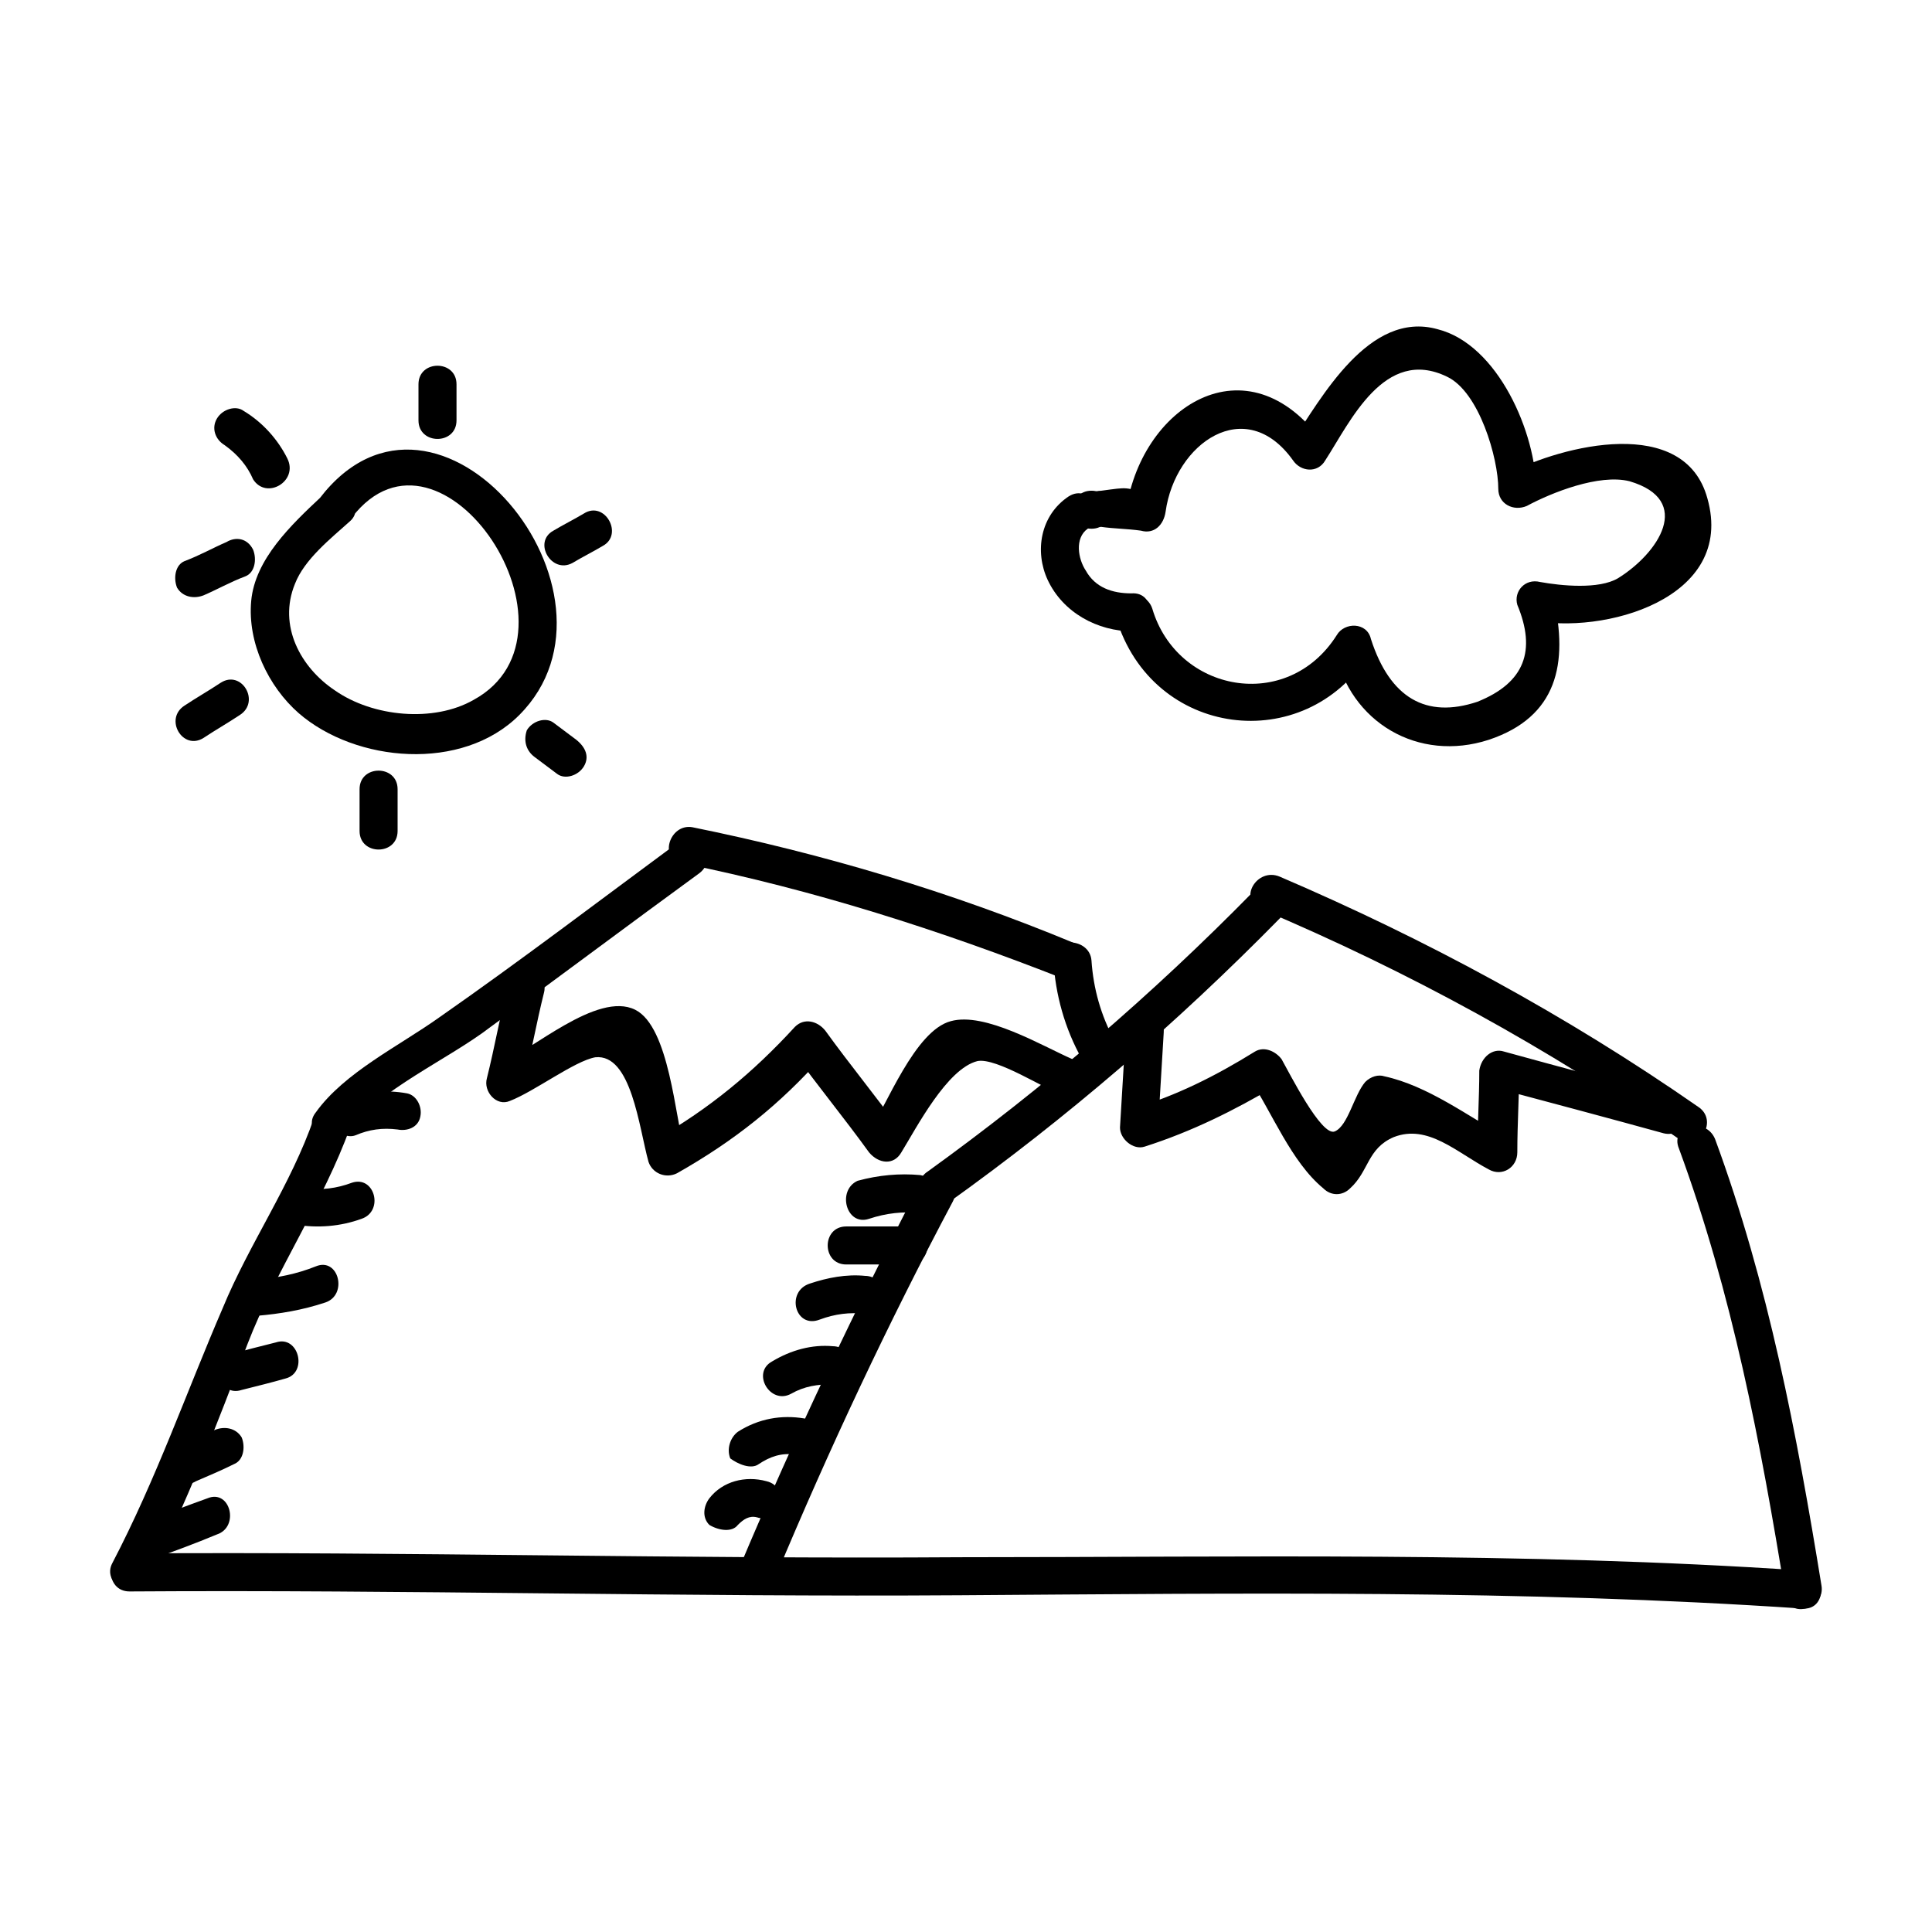
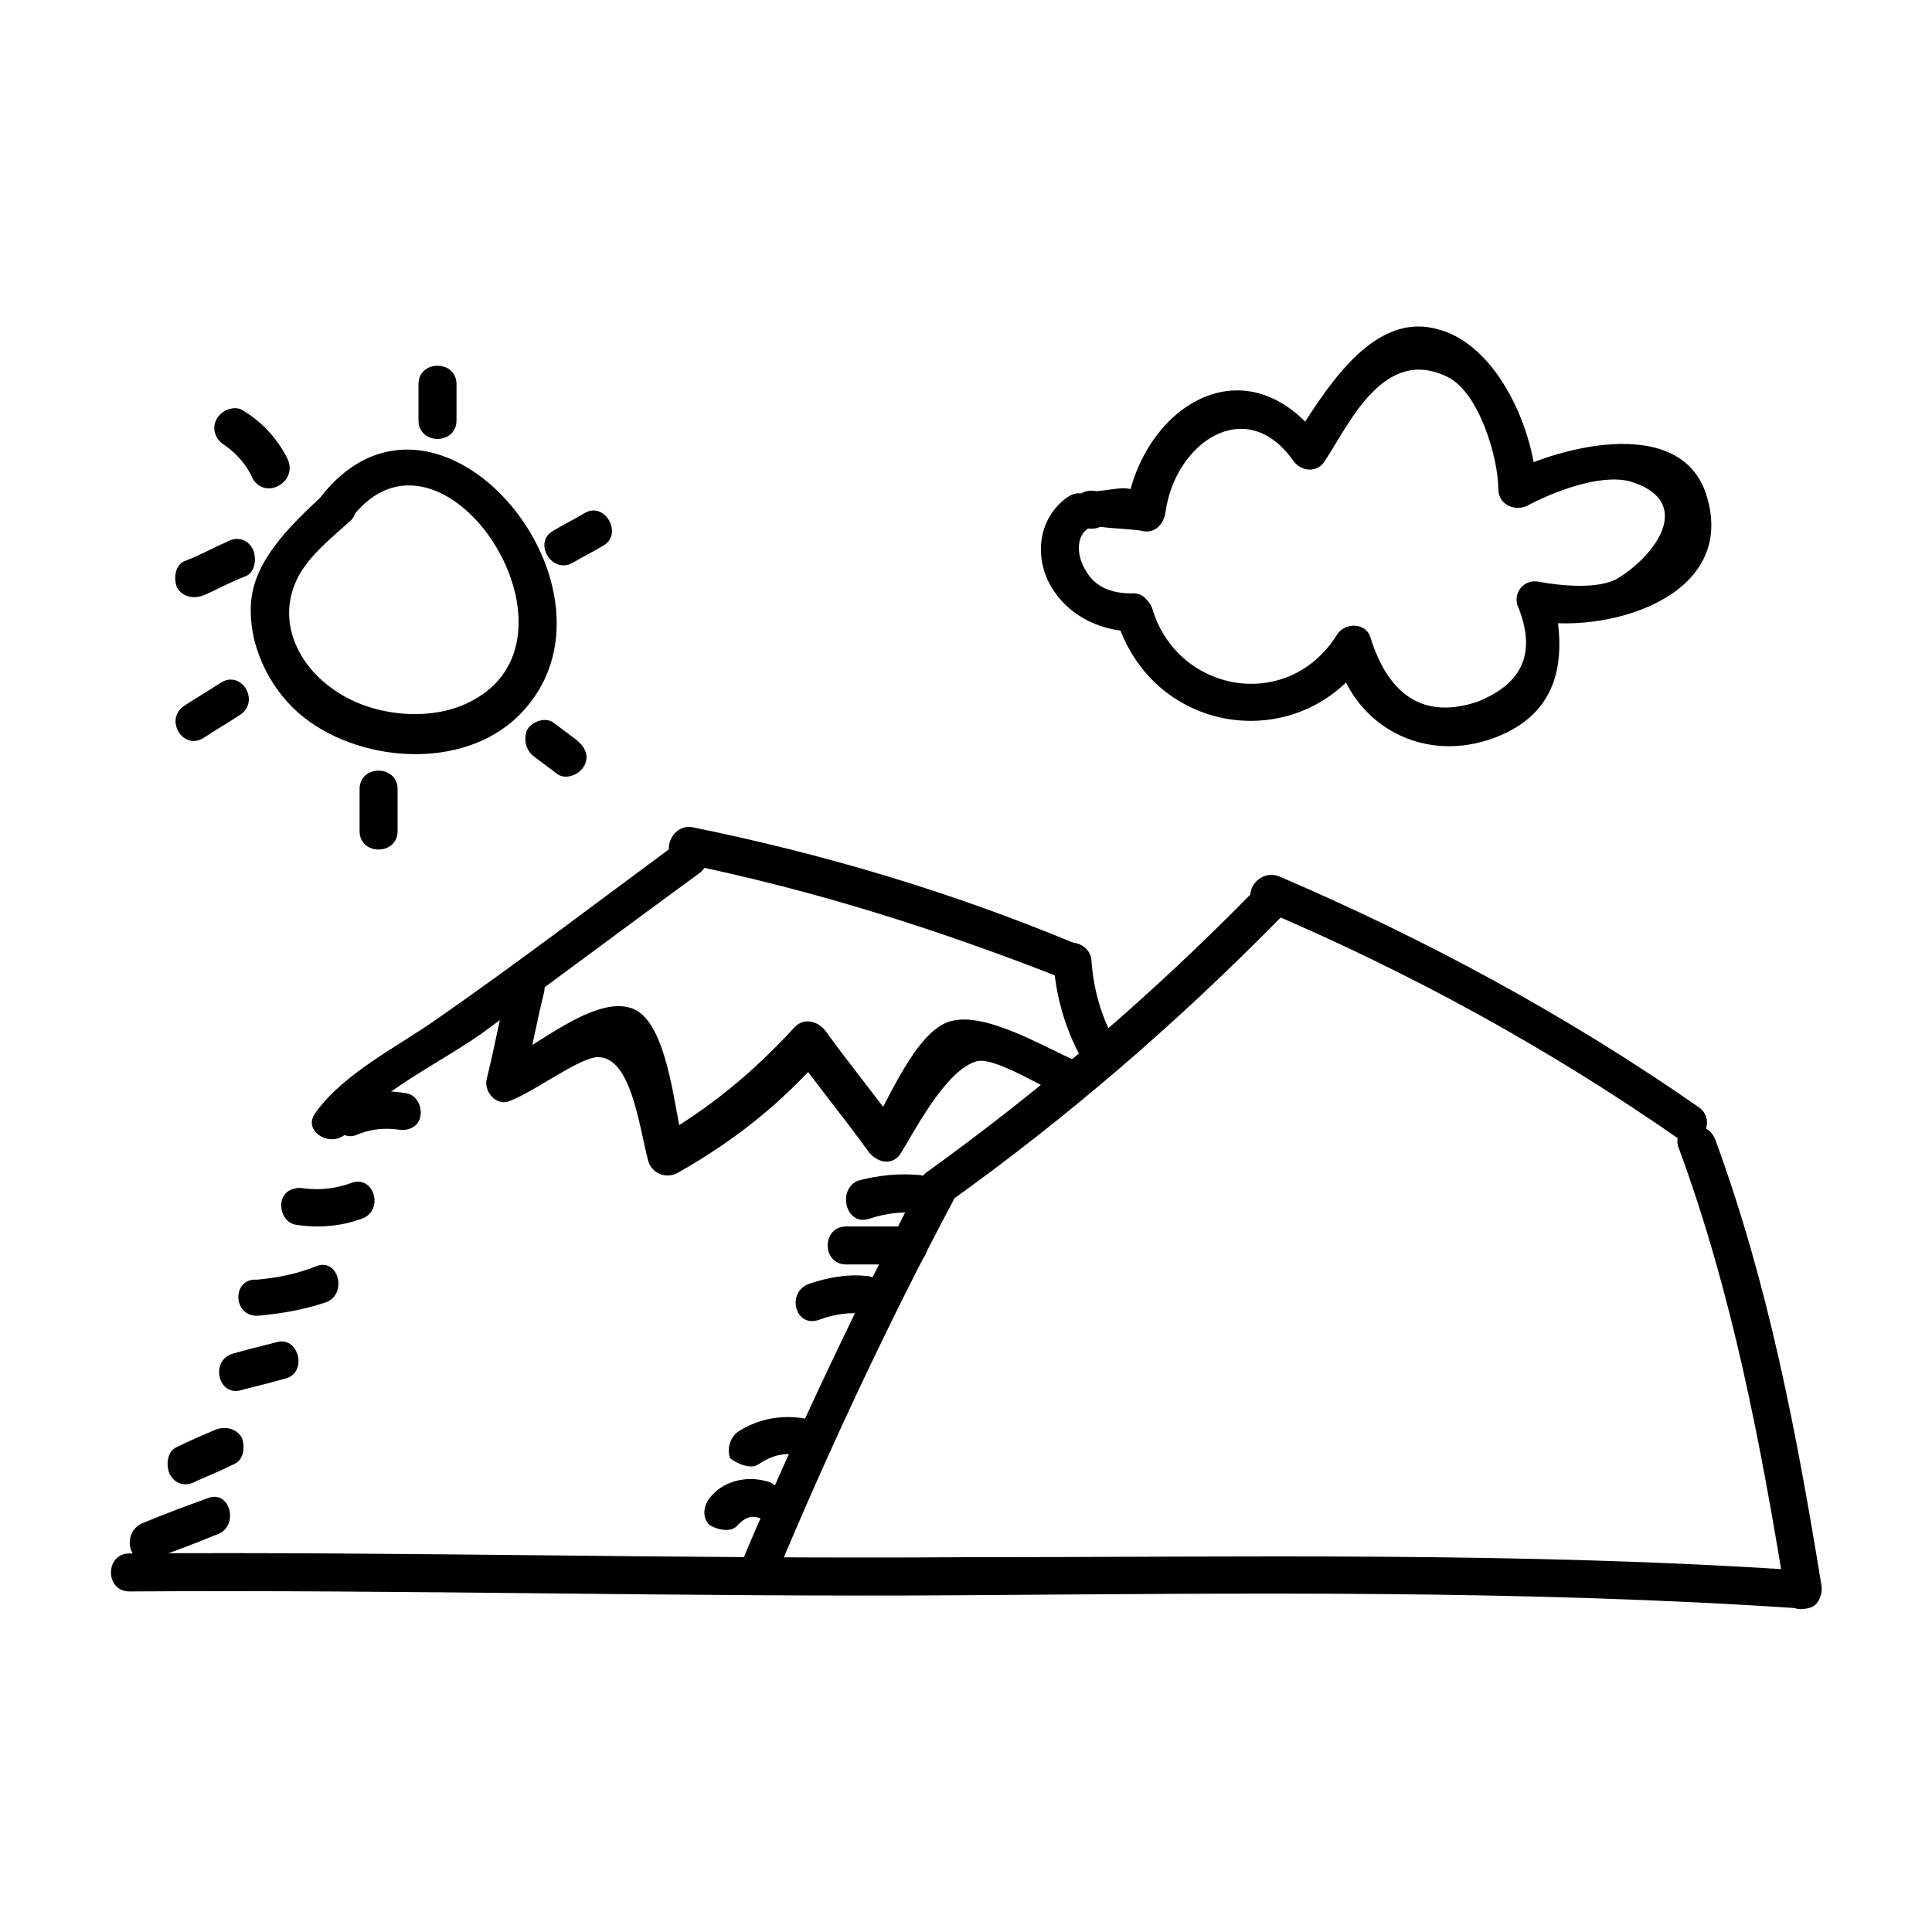
<svg xmlns="http://www.w3.org/2000/svg" fill="#000000" width="800px" height="800px" version="1.1" viewBox="144 144 512 512">
  <g>
-     <path d="m182.86 563.23c10.578-20.656 18.641-41.816 26.703-62.977 7.559-19.648 20.152-37.785 27.207-57.434 2.016-6.047-7.559-8.566-9.574-2.519-6.047 17.633-17.129 33.25-24.184 50.383-9.57 22.164-17.633 45.34-29.219 67.508-3.023 5.543 6.043 10.578 9.066 5.039z" />
    <path d="m236.26 443.83c8.062-11.082 26.703-19.145 37.785-27.711 18.641-13.602 36.777-27.207 55.418-40.809 5.039-4.031 0-12.594-5.039-8.566-21.16 15.617-42.32 31.738-63.984 46.855-10.578 7.559-25.191 14.609-32.746 25.191-4.031 5.039 4.535 10.078 8.566 5.039z" />
    <path d="m324.93 372.79c34.762 7.055 68.016 17.633 101.27 30.73 6.047 2.519 8.566-7.055 2.519-9.574-32.746-13.602-66.504-23.68-101.27-30.73-6.047-1.008-9.066 8.566-2.519 9.574z" />
    <path d="m349.62 561.72c14.105-33.754 29.727-67.008 46.855-99.25 3.023-5.543-5.543-11.082-8.566-5.039-17.129 33.25-33.25 67.008-47.859 101.77-2.519 6.043 7.555 8.562 9.57 2.519z" />
    <path d="m394.96 462.98c31.738-22.672 60.961-47.863 88.168-75.57 4.535-4.535-2.519-11.586-7.055-7.055-26.703 27.207-55.418 51.891-86.152 74.059-5.543 3.527-0.504 12.594 5.039 8.566z" />
    <path d="m423.17 398.49c0.504 9.07 3.023 18.137 7.559 26.199 3.023 5.543 12.09 0.504 8.566-5.039-3.527-6.551-5.543-13.602-6.047-21.16-0.504-6.047-10.578-6.551-10.078 0z" />
    <path d="m478.09 384.88c39.297 16.625 76.074 36.777 110.84 60.961 5.543 3.527 10.578-5.039 5.039-8.566-34.762-24.184-72.043-44.336-110.84-60.961-6.047-2.516-11.086 6.047-5.039 8.566z" />
    <path d="m588.93 448.36c14.105 38.289 21.664 78.09 28.215 118.39 1.008 6.551 10.578 3.527 9.574-2.519-6.551-40.305-14.105-80.105-28.215-118.39-2.519-6.043-12.094-3.523-9.574 2.519z" />
    <path d="m178.32 565.75c73.555-0.504 146.61 1.512 220.16 1.008 74.562-0.504 148.62-1.512 223.19 3.527 6.551 0.504 6.551-9.574 0-10.078-74.562-5.039-148.62-3.527-223.19-3.527-73.559 0.508-146.61-1.508-220.16-1.004-6.551 0-6.551 10.074 0 10.074z" />
    <path d="m278.58 405.04c-2.016 8.062-3.527 16.625-5.543 24.688-1.008 3.527 2.519 7.559 6.047 6.047 6.551-2.519 17.129-10.578 22.672-11.586 9.574-1.008 11.586 18.641 14.105 27.711 1.008 3.023 4.535 4.535 7.559 3.023 15.113-8.566 27.207-18.137 38.793-31.234-2.519-0.504-5.039-0.504-8.062-1.008 6.551 9.07 13.602 17.633 20.152 26.703 2.519 3.023 6.551 3.527 8.566 0 4.031-6.551 12.09-22.168 20.152-24.184 5.039-1.008 18.137 7.559 22.672 9.07 6.047 2.519 8.566-7.055 2.519-9.574-8.062-3.527-23.176-12.594-32.242-10.078-9.574 2.519-17.129 22.672-21.664 29.223h8.566c-6.551-9.07-13.602-17.633-20.152-26.703-2.016-2.519-5.543-3.527-8.062-1.008-11.082 12.09-22.672 21.664-36.777 29.727 2.519 1.008 5.039 2.016 7.559 3.023-2.519-8.566-4.031-32.746-13.098-37.281-10.078-5.039-27.711 11.082-35.77 14.105l6.047 6.047c2.016-8.062 3.527-16.625 5.543-24.688 1.5-5.547-8.07-8.066-9.582-2.023z" />
-     <path d="m442.32 417.63c-0.504 8.566-1.008 16.625-1.512 25.191 0 3.023 3.527 6.047 6.551 5.039 12.594-4.031 23.68-9.574 34.762-16.121-2.519-0.504-4.535-1.008-7.055-2.016 6.047 9.07 11.082 22.168 19.648 29.223 2.016 2.016 5.039 2.016 7.055 0 5.039-4.535 4.535-10.578 11.586-13.602 9.07-3.527 16.625 4.031 25.191 8.566 3.527 2.016 7.559-0.504 7.559-4.535 0-7.559 0.504-15.113 0.504-22.168-2.016 1.512-4.031 3.023-6.551 5.039 15.113 4.031 30.23 8.062 44.84 12.09 6.047 1.512 9.07-8.062 2.519-9.574-15.113-4.031-30.23-8.062-44.84-12.09-3.023-1.008-6.047 1.512-6.551 5.039 0 7.559-0.504 14.609-0.504 22.168 2.519-1.512 5.039-3.023 7.559-4.535-10.078-5.543-20.656-13.602-32.242-16.121-1.512-0.504-3.527 0-5.039 1.512-3.023 3.527-4.535 11.586-8.062 13.098-3.527 1.512-12.09-15.617-14.105-19.145-1.512-2.016-4.535-3.527-7.055-2.016-10.578 6.551-20.656 11.586-32.242 15.113 2.016 1.512 4.031 3.023 6.551 5.039 0.504-8.566 1.008-16.625 1.512-25.191 0.5-6.555-9.574-6.555-10.078-0.004z" />
    <path d="m229.21 275.56c-8.062 7.559-17.633 16.625-18.641 27.711-1.008 11.082 4.535 22.672 12.594 29.727 15.113 13.098 43.328 15.617 58.441 0.504 32.242-32.242-21.664-98.242-52.898-57.434-4.031 5.039 5.039 10.078 8.566 5.039 23.68-30.73 64.488 30.73 32.242 48.367-10.578 6.047-26.703 4.535-36.777-2.519-9.07-6.047-15.113-17.129-10.578-28.215 2.519-6.551 9.574-12.09 14.609-16.625 4.531-4.035-2.519-11.09-7.559-6.555z" />
    <path d="m443.83 301.25c-5.039 0-9.574-1.512-12.09-6.047-2.016-3.023-3.023-8.566 0.504-11.082 5.543-3.527 0.504-12.09-5.039-8.566-7.559 5.039-9.07 14.609-5.543 22.168 4.031 8.566 13.098 13.602 22.672 13.602 6.047-0.5 6.047-10.578-0.504-10.074z" />
    <path d="m433.25 284.12c6.551 0 6.551-10.078 0-10.078-6.551 0.004-6.551 10.078 0 10.078z" />
    <path d="m435.77 283.62c3.527 0.504 7.055 0.504 10.578 1.008 3.527 1.008 6.047-1.512 6.551-5.039 2.519-18.137 21.16-31.234 33.754-13.602 2.016 3.023 6.551 3.527 8.566 0 6.551-10.078 15.617-30.23 32.242-22.168 8.566 4.031 13.602 21.664 13.602 29.727 0 4.031 4.031 6.047 7.559 4.535 6.551-3.527 19.145-8.566 27.207-6.551 17.129 5.039 7.559 19.145-3.023 25.695-5.039 3.023-15.113 2.016-20.656 1.008-4.031-1.008-7.055 2.519-6.047 6.047 5.039 12.09 2.016 20.656-10.578 25.695-13.602 4.535-23.176-1.008-28.215-16.625-1.008-4.535-7.055-4.535-9.07-1.008-13.098 20.656-42.32 15.113-48.871-7.055-2.016-6.047-11.586-3.527-9.574 2.519 9.574 31.738 49.879 36.777 67.008 9.574-3.023-0.504-6.047-1.008-9.07-1.008 4.031 19.145 22.168 29.727 40.809 23.68 18.137-6.047 21.16-20.152 17.129-37.785l-6.047 6.047c19.145 4.031 54.41-5.543 46.855-32.242-6.047-22.168-38.289-14.105-52.898-6.551 2.519 1.512 5.039 3.023 7.559 4.535 0-15.113-10.078-38.793-26.199-42.824-18.137-5.039-30.73 18.137-38.793 30.23h8.566c-20.152-28.215-48.871-9.574-52.395 18.641 2.016-1.512 4.031-3.023 6.551-5.039-7.055-2.016-5.543-2.016-13.098-1.008-6.047-0.008-6.047 10.066 0 9.562z" />
    <path d="m239.29 353.14v11.082c0 6.551 10.078 6.551 10.078 0v-11.082c-0.004-6.551-10.078-6.551-10.078 0z" />
    <path d="m285.63 344.58c2.016 1.512 4.031 3.023 6.047 4.535 2.016 1.512 5.543 0.504 7.055-2.016 1.512-2.519 0.504-5.039-2.016-7.055l-6.047-4.535c-2.016-1.512-5.543-0.504-7.055 2.016-1.008 3.027 0 5.543 2.016 7.055z" />
    <path d="m295.71 293.19c2.519-1.512 5.543-3.023 8.062-4.535 5.543-3.023 0.504-12.09-5.039-8.566-2.519 1.512-5.543 3.023-8.062 4.535-5.543 3.023-0.504 11.59 5.039 8.566z" />
    <path d="m264.98 255.41v-9.574c0-6.551-10.078-6.551-10.078 0v9.574c0.004 6.547 10.078 6.547 10.078 0z" />
    <path d="m220.14 265.48c-2.519-5.039-6.551-9.574-11.586-12.594-2.016-1.512-5.543-0.504-7.055 2.016-1.512 2.519-0.504 5.543 2.016 7.055 3.527 2.519 6.047 5.543 7.559 9.07 3.527 5.539 12.09 0.5 9.066-5.547z" />
    <path d="m204.02 287.65c-3.527 1.512-7.055 3.527-11.082 5.039-2.519 1.008-3.023 4.535-2.016 7.055 1.512 2.519 4.535 3.023 7.055 2.016 3.527-1.512 7.055-3.527 11.082-5.039 2.519-1.008 3.023-4.535 2.016-7.055-1.512-3.023-4.535-3.527-7.055-2.016z" />
    <path d="m197.97 339.54c3.023-2.016 6.551-4.031 9.574-6.047 5.543-3.527 0.504-12.09-5.039-8.566-3.023 2.016-6.551 4.031-9.574 6.047-5.543 3.527-0.504 12.09 5.039 8.566z" />
    <path d="m184.37 557.19c5.543-2.016 11.082-4.031 17.129-6.551 6.047-2.016 3.527-12.09-2.519-9.574-5.543 2.016-11.082 4.031-17.129 6.551-6.043 2.519-3.523 12.094 2.519 9.574z" />
    <path d="m195.96 536.53c3.527-1.512 7.055-3.023 10.078-4.535 2.519-1.008 3.023-4.535 2.016-7.055-1.512-2.519-4.535-3.023-7.055-2.016-3.527 1.512-7.055 3.023-10.078 4.535-2.519 1.008-3.023 4.535-2.016 7.055 1.512 3.023 4.535 3.527 7.055 2.016z" />
    <path d="m208.05 512.35c4.031-1.008 8.062-2.016 11.586-3.023 6.047-1.512 3.527-11.586-2.519-9.574-4.031 1.008-8.062 2.016-11.586 3.023-6.047 2.016-3.527 11.59 2.519 9.574z" />
    <path d="m212.08 492.7c6.047-0.504 12.09-1.512 18.137-3.527s3.527-12.09-2.519-9.574c-5.039 2.016-10.078 3.023-15.617 3.527-6.551-0.5-6.551 9.574 0 9.574z" />
    <path d="m222.15 468.52c6.047 1.008 12.09 0.504 17.633-1.512 6.047-2.016 3.527-11.586-2.519-9.574-4.031 1.512-8.062 2.016-12.594 1.512-2.519-0.504-5.543 0.504-6.047 3.527-0.5 2.519 1.008 5.543 3.527 6.047z" />
    <path d="m238.28 444.84c3.527-1.512 7.055-2.016 11.082-1.512 2.519 0.504 5.543-0.504 6.047-3.527 0.504-2.519-1.008-5.543-3.527-6.047-5.543-1.008-11.082-0.504-16.121 1.512-2.519 1.008-4.535 3.527-3.527 6.047 0.504 2.519 3.527 4.535 6.047 3.527z" />
    <path d="m339.54 548.12c1.512-1.512 3.023-2.519 5.039-2.016 6.047 2.016 9.07-8.062 2.519-9.574-5.543-1.512-11.586 0-15.113 4.535-1.512 2.016-2.016 5.039 0 7.055 2.516 1.512 6.043 2.016 7.555 0z" />
    <path d="m345.08 532c3.023-2.016 6.047-3.023 9.574-2.519 2.519 0.504 5.543-0.504 6.047-3.527 0.504-2.519-1.008-5.543-3.527-6.047-6.047-1.008-12.09 0-17.633 3.527-2.016 1.512-3.023 4.535-2.016 7.055 2.016 1.512 5.539 3.023 7.555 1.512z" />
-     <path d="m353.65 513.36c3.527-2.016 7.055-2.519 11.082-2.519 2.519 0 5.039-2.519 5.039-5.039 0-3.023-2.519-5.039-5.039-5.039-5.543-0.504-11.082 1.008-16.121 4.031-5.543 3.023-0.504 11.59 5.039 8.566z" />
    <path d="m361.21 493.71c4.031-1.512 8.062-2.016 12.09-1.512 2.519 0 5.039-2.519 5.039-5.039 0-3.023-2.519-5.039-5.039-5.039-5.039-0.504-10.078 0.504-14.609 2.016-6.551 2.016-4.031 12.094 2.519 9.574z" />
    <path d="m368.26 479.1h16.625c6.551 0 6.551-10.078 0-10.078h-16.625c-6.547 0-6.547 10.078 0 10.078z" />
    <path d="m374.3 467c4.535-1.512 9.07-2.016 13.602-1.512 2.519 0.504 5.039-2.519 5.039-5.039 0-3.023-2.519-4.535-5.039-5.039-5.543-0.504-11.082 0-16.625 1.512-5.543 2.523-3.023 12.094 3.023 10.078z" />
  </g>
</svg>